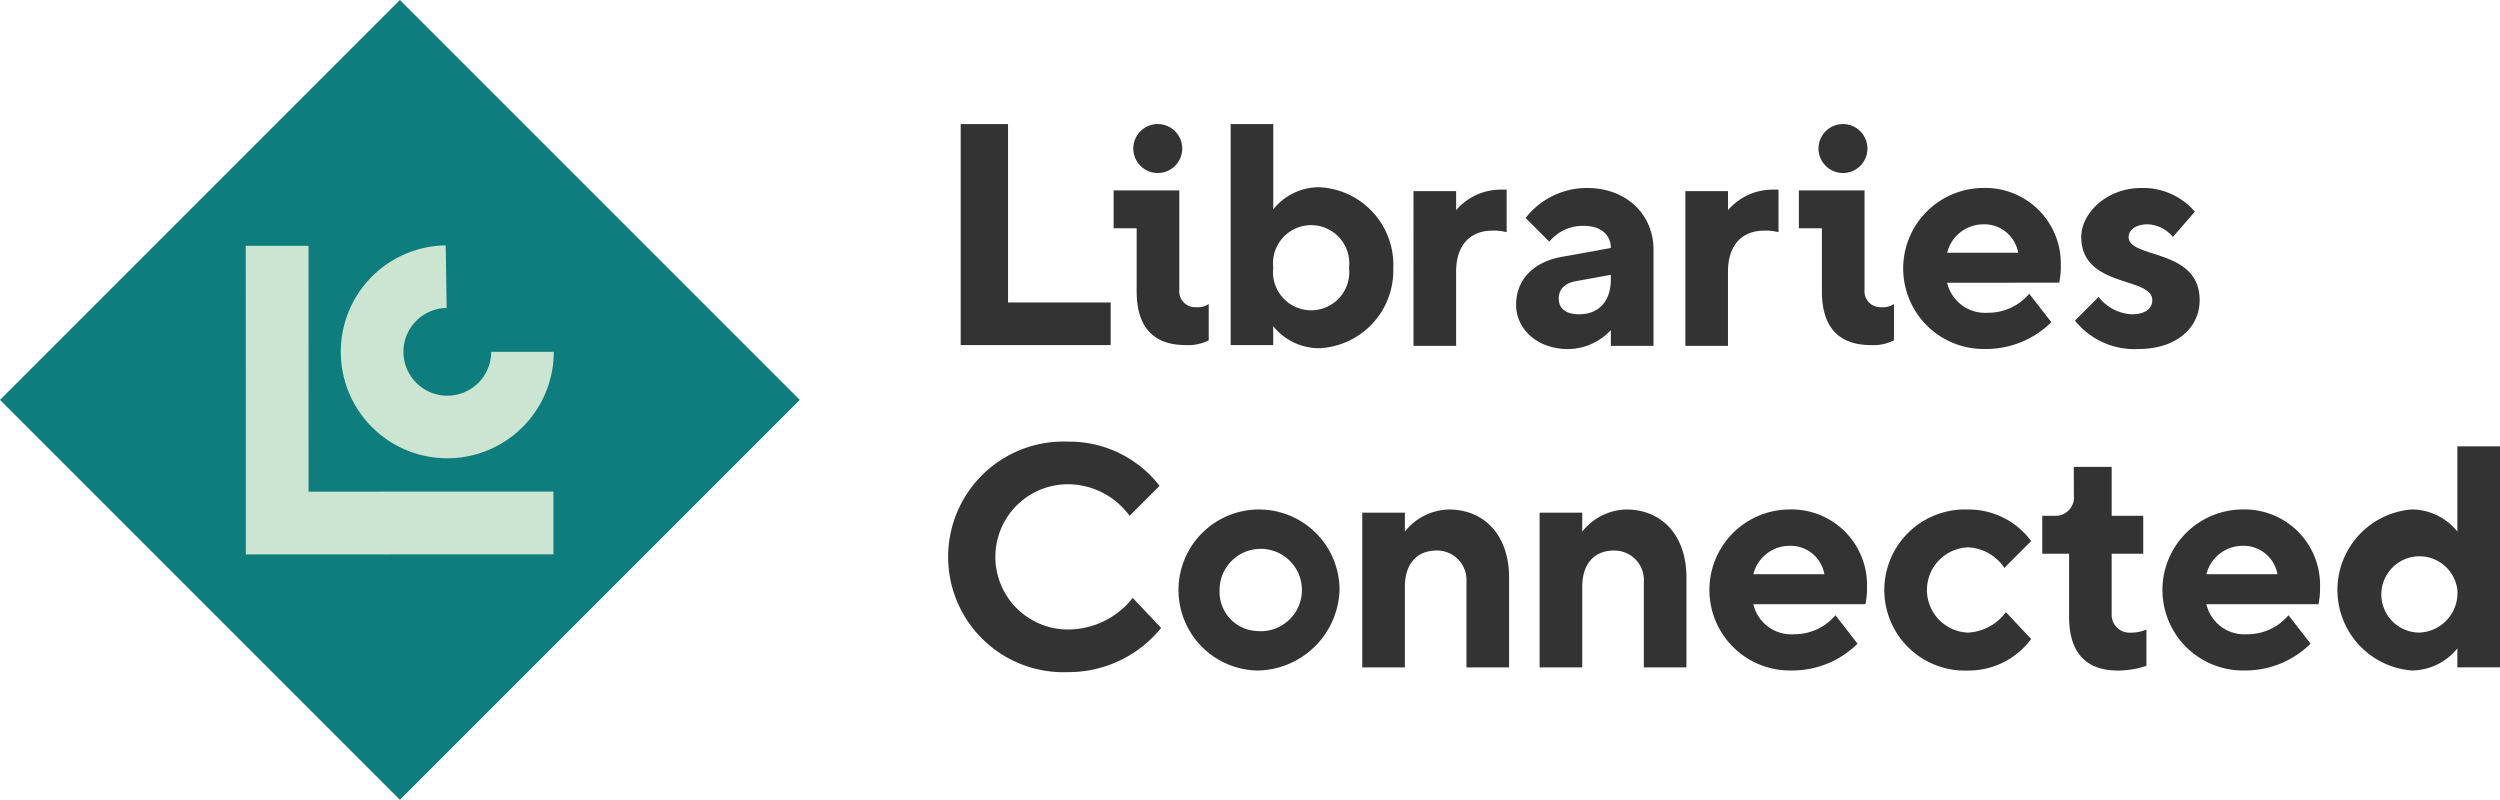
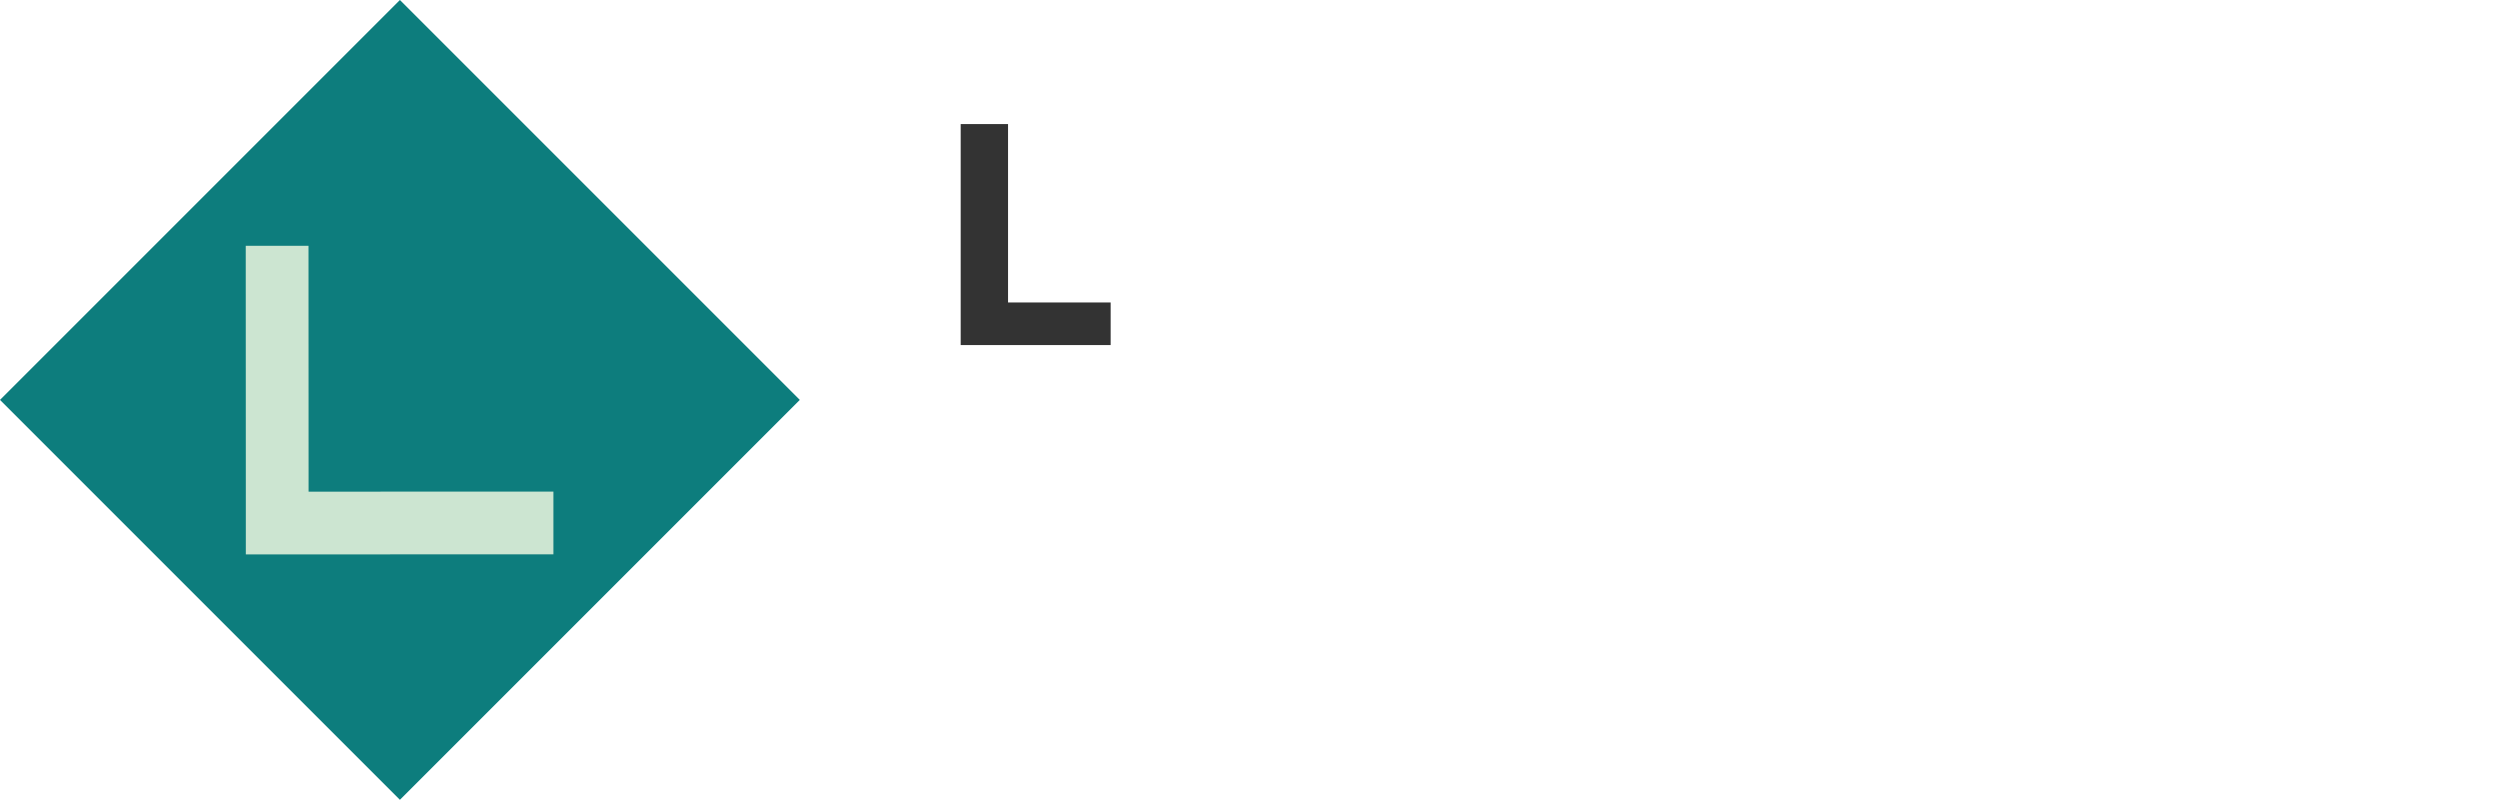
<svg xmlns="http://www.w3.org/2000/svg" width="223.738" height="71.579" viewBox="0 0 223.738 71.579">
  <defs>
    <clipPath id="clip-path">
-       <rect id="Rectangle_7" data-name="Rectangle 7" width="223.738" height="71.579" fill="none" />
-     </clipPath>
+       </clipPath>
  </defs>
  <g id="Group_3" data-name="Group 3" transform="translate(0.001 0)">
    <rect id="Rectangle_6" data-name="Rectangle 6" width="50.614" height="50.614" transform="translate(-0.001 35.789) rotate(-45)" fill="#0d7d7d" />
    <path id="Path_1" data-name="Path 1" d="M77.6,72.086l-21.91.007-.007-22-5.617,0,.007,22,0,5.617L77.6,77.7Z" transform="translate(-28.074 -28.092)" fill="#cce5d1" />
    <path id="Path_2" data-name="Path 2" d="M195.743,45.059V25.28h4.238V41.244h9.184v3.815Z" transform="translate(-109.767 -14.176)" fill="#333" />
    <g id="Group_2" data-name="Group 2" transform="translate(-0.001 0)">
      <g id="Group_1" data-name="Group 1" clip-path="url(#clip-path)">
        <path id="Path_3" data-name="Path 3" d="M261.346,38.136a3.414,3.414,0,1,0-6.782,0,3.414,3.414,0,1,0,6.782,0m3.956,0a6.954,6.954,0,0,1-6.641,7.206,5.271,5.271,0,0,1-4.1-1.978v1.695H250.75V25.279h3.815v7.629a5.271,5.271,0,0,1,4.1-1.978,6.954,6.954,0,0,1,6.641,7.206" transform="translate(-140.613 -14.176)" fill="#333" />
        <path id="Path_4" data-name="Path 4" d="M296.342,42.443a4.431,4.431,0,0,0-1.272-.141c-1.977,0-3.25,1.272-3.25,3.673v6.64h-3.814V38.769h3.814v1.7a5.262,5.262,0,0,1,3.956-1.837h.565Z" transform="translate(-161.504 -21.661)" fill="#333" />
        <path id="Path_5" data-name="Path 5" d="M317.389,46.5v-.423l-3.108.565c-.989.17-1.554.706-1.554,1.554s.565,1.412,1.836,1.412c1.7,0,2.826-1.13,2.826-3.108m0,4.521a5.277,5.277,0,0,1-3.815,1.7c-2.825,0-4.662-1.837-4.662-3.956,0-2.261,1.554-3.843,4.1-4.3l4.38-.791c0-1.131-.848-1.978-2.4-1.978a3.868,3.868,0,0,0-3.108,1.413l-2.12-2.119a6.927,6.927,0,0,1,5.511-2.685c3.532,0,5.934,2.4,5.934,5.51v8.619h-3.815Z" transform="translate(-173.228 -21.481)" fill="#333" />
        <path id="Path_6" data-name="Path 6" d="M351.734,42.443a4.427,4.427,0,0,0-1.272-.141c-1.977,0-3.249,1.272-3.249,3.673v6.64H343.4V38.769h3.815v1.7a5.262,5.262,0,0,1,3.956-1.837h.565Z" transform="translate(-192.567 -21.661)" fill="#333" />
        <path id="Path_7" data-name="Path 7" d="M391.685,44.1h6.358a3.074,3.074,0,0,0-3.108-2.543,3.346,3.346,0,0,0-3.249,2.543m0,2.685a3.491,3.491,0,0,0,3.673,2.685,4.794,4.794,0,0,0,3.673-1.7l1.978,2.543a8.281,8.281,0,0,1-5.934,2.4,7.206,7.206,0,1,1-.141-14.411,6.76,6.76,0,0,1,6.923,6.923,7.073,7.073,0,0,1-.141,1.554Z" transform="translate(-217.426 -21.481)" fill="#333" />
        <path id="Path_8" data-name="Path 8" d="M431.547,42.687a3.052,3.052,0,0,0-2.261-1.13c-1.13,0-1.7.565-1.7,1.13,0,1.978,6.358.989,6.358,5.651,0,2.4-1.978,4.38-5.511,4.38a6.822,6.822,0,0,1-5.651-2.544l2.119-2.119a4.012,4.012,0,0,0,2.967,1.554c1.272,0,1.836-.565,1.836-1.272,0-2.119-6.357-1.073-6.357-5.651,0-2.119,2.261-4.38,5.369-4.38a6.09,6.09,0,0,1,4.8,2.119Z" transform="translate(-237.085 -21.481)" fill="#333" />
        <path id="Path_9" data-name="Path 9" d="M212.1,93.936l-2.685,2.685a6.856,6.856,0,0,0-5.51-2.826,6.5,6.5,0,1,0,0,13,7.389,7.389,0,0,0,5.793-2.825l2.543,2.684a10.653,10.653,0,0,1-8.336,3.956,10.322,10.322,0,1,1,0-20.628,10.215,10.215,0,0,1,8.195,3.956" transform="translate(-108.324 -50.458)" fill="#333" />
        <path id="Path_10" data-name="Path 10" d="M246.832,114.692a3.685,3.685,0,1,0-3.39-3.673,3.507,3.507,0,0,0,3.39,3.673m0,3.532a7.207,7.207,0,1,1,7.347-7.206,7.455,7.455,0,0,1-7.347,7.206" transform="translate(-134.296 -58.215)" fill="#333" />
-         <path id="Path_11" data-name="Path 11" d="M281.379,105.791a5.165,5.165,0,0,1,3.956-1.978c3.108,0,5.369,2.26,5.369,6.075v8.054h-3.814v-7.629a2.636,2.636,0,0,0-2.685-2.826c-1.7,0-2.826,1.13-2.826,3.25v7.206h-3.815V104.095h3.815Z" transform="translate(-155.649 -58.215)" fill="#333" />
        <path id="Path_12" data-name="Path 12" d="M317.516,105.791a5.165,5.165,0,0,1,3.956-1.978c3.108,0,5.369,2.26,5.369,6.075v8.054h-3.814v-7.629a2.636,2.636,0,0,0-2.685-2.826c-1.7,0-2.826,1.13-2.826,3.25v7.206H313.7V104.095h3.815Z" transform="translate(-175.913 -58.215)" fill="#333" />
        <path id="Path_13" data-name="Path 13" d="M352.2,109.606h6.358a3.074,3.074,0,0,0-3.108-2.543,3.346,3.346,0,0,0-3.249,2.543m0,2.685a3.491,3.491,0,0,0,3.673,2.685,4.793,4.793,0,0,0,3.673-1.7l1.978,2.543a8.281,8.281,0,0,1-5.934,2.4,7.206,7.206,0,1,1-.141-14.411,6.76,6.76,0,0,1,6.923,6.923,7.072,7.072,0,0,1-.141,1.554Z" transform="translate(-195.284 -58.215)" fill="#333" />
        <path id="Path_14" data-name="Path 14" d="M391.433,103.813a6.959,6.959,0,0,1,5.651,2.825l-2.4,2.4a4.1,4.1,0,0,0-3.249-1.837,3.817,3.817,0,0,0,0,7.629A4.51,4.51,0,0,0,394.824,113l2.26,2.4a6.959,6.959,0,0,1-5.651,2.826,7.211,7.211,0,1,1,0-14.411" transform="translate(-215.304 -58.215)" fill="#333" />
-         <path id="Path_15" data-name="Path 15" d="M418.932,95.128h3.391v4.38h2.826V102.9h-2.826v5.51a1.6,1.6,0,0,0,1.7,1.554,3.431,3.431,0,0,0,1.413-.282v3.249a8.03,8.03,0,0,1-2.543.424c-2.826,0-4.38-1.554-4.38-4.8V102.9h-2.4V99.508h1.272a1.65,1.65,0,0,0,1.554-1.836Z" transform="translate(-233.339 -53.345)" fill="#333" />
        <path id="Path_16" data-name="Path 16" d="M372.4,38.788v8.9a1.42,1.42,0,0,0,1.475,1.554,1.79,1.79,0,0,0,1.158-.282V52.21a4.06,4.06,0,0,1-2.069.424c-2.826,0-4.38-1.554-4.38-4.8V42.179h-2.062V38.788" transform="translate(-205.532 -21.751)" fill="#333" />
        <path id="Path_17" data-name="Path 17" d="M444.508,109.606h6.358a3.074,3.074,0,0,0-3.108-2.543,3.346,3.346,0,0,0-3.249,2.543m0,2.685a3.491,3.491,0,0,0,3.673,2.685,4.793,4.793,0,0,0,3.673-1.7l1.978,2.543a8.281,8.281,0,0,1-5.934,2.4,7.206,7.206,0,1,1-.141-14.411,6.76,6.76,0,0,1,6.923,6.923,7.073,7.073,0,0,1-.141,1.554Z" transform="translate(-247.047 -58.215)" fill="#333" />
        <path id="Path_18" data-name="Path 18" d="M486.99,103.8a3.414,3.414,0,1,0-3.391,3.814,3.549,3.549,0,0,0,3.391-3.814m0-5.228V90.946h3.815v19.78H486.99v-1.7a5.271,5.271,0,0,1-4.1,1.978,7.23,7.23,0,0,1,0-14.411,5.271,5.271,0,0,1,4.1,1.978" transform="translate(-267.067 -51)" fill="#333" />
        <path id="Path_19" data-name="Path 19" d="M374.906,27.469a2.19,2.19,0,1,0-2.19,2.19,2.19,2.19,0,0,0,2.19-2.19" transform="translate(-207.779 -14.176)" fill="#333" />
        <path id="Path_20" data-name="Path 20" d="M232.784,38.788v8.9a1.42,1.42,0,0,0,1.475,1.554,1.788,1.788,0,0,0,1.158-.283V52.21a4.06,4.06,0,0,1-2.069.424c-2.826,0-4.38-1.554-4.38-4.8V42.179h-2.062V38.788" transform="translate(-127.242 -21.751)" fill="#333" />
        <path id="Path_21" data-name="Path 21" d="M235.293,27.469a2.19,2.19,0,1,0-2.19,2.19,2.19,2.19,0,0,0,2.19-2.19" transform="translate(-129.489 -14.176)" fill="#333" />
-         <path id="Path_22" data-name="Path 22" d="M78.98,69.048a9.528,9.528,0,0,1-.144-19.055l.085,5.6a3.927,3.927,0,1,0,3.986,3.927h5.6a9.528,9.528,0,0,1-9.527,9.528" transform="translate(-38.947 -28.034)" fill="#cce5d1" />
      </g>
    </g>
  </g>
</svg>